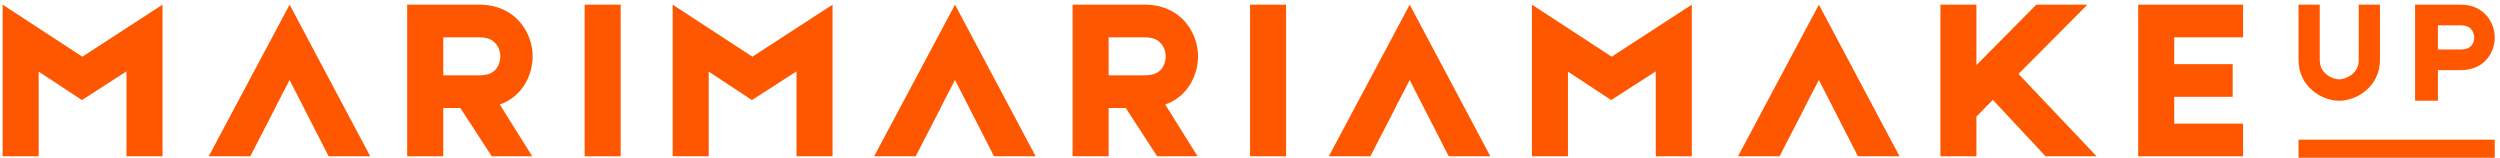
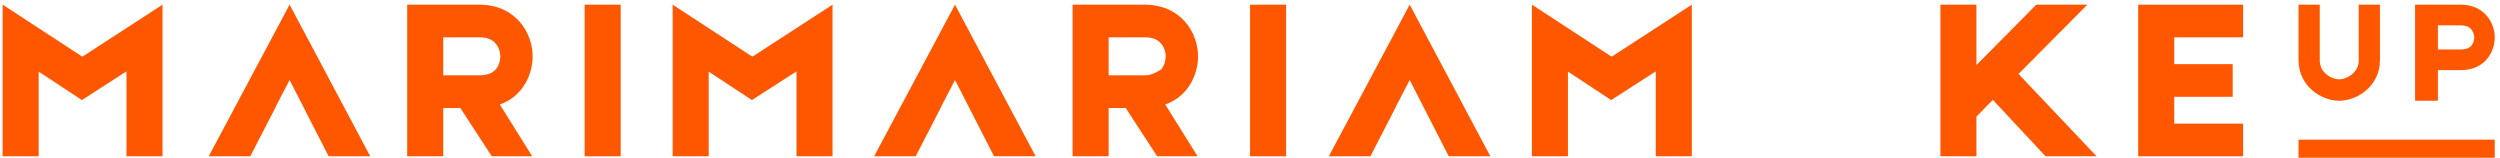
<svg xmlns="http://www.w3.org/2000/svg" fill="none" viewBox="0 0 317 20" height="20" width="317">
  <path fill="#FF5700" d="M0.334 0.591V19.817H4.905V9.081L10.384 12.688L16.038 9.05V19.817H20.608V0.591L10.442 7.188L0.334 0.591Z" />
  <path fill="#FF5700" d="M67.54 7.157C67.54 4.199 65.432 0.591 60.744 0.591C58.019 0.591 56.759 0.591 56.202 0.591H51.631V19.816H56.202V13.693C56.846 13.693 57.579 13.693 58.369 13.693L62.354 19.816H67.481L63.379 13.25C66.399 12.185 67.54 9.316 67.54 7.157ZM62.882 8.784C62.707 8.991 62.472 9.139 62.209 9.288C61.828 9.465 61.301 9.554 60.715 9.554H56.203V4.733H60.745C61.712 4.733 62.385 4.969 62.825 5.502C63.293 6.005 63.44 6.685 63.44 7.158C63.44 7.601 63.293 8.281 62.882 8.784Z" />
  <path fill="#FF5700" d="M78.702 0.591H74.133V19.816H78.702V0.591Z" />
  <path fill="#FF5700" d="M85.293 0.591V19.817H89.864V9.081L95.343 12.688L100.997 9.05V19.817H105.566V0.591L95.401 7.188L85.293 0.591Z" />
-   <path fill="#FF5700" d="M151.913 7.157C151.913 4.199 149.805 0.591 145.117 0.591C142.392 0.591 141.132 0.591 140.575 0.591H136.004V19.816H140.575V13.693C141.219 13.693 141.952 13.693 142.742 13.693L146.727 19.816H151.854L147.752 13.25C150.772 12.185 151.913 9.316 151.913 7.157ZM147.255 8.784C147.08 8.991 146.845 9.139 146.582 9.288C146.201 9.465 145.674 9.554 145.088 9.554H140.576V4.733H145.118C146.085 4.733 146.758 4.969 147.198 5.502C147.666 6.005 147.812 6.685 147.812 7.158C147.812 7.601 147.666 8.281 147.255 8.784Z" />
+   <path fill="#FF5700" d="M151.913 7.157C151.913 4.199 149.805 0.591 145.117 0.591C142.392 0.591 141.132 0.591 140.575 0.591H136.004V19.816H140.575V13.693C141.219 13.693 141.952 13.693 142.742 13.693L146.727 19.816H151.854L147.752 13.25C150.772 12.185 151.913 9.316 151.913 7.157ZM147.255 8.784C146.201 9.465 145.674 9.554 145.088 9.554H140.576V4.733H145.118C146.085 4.733 146.758 4.969 147.198 5.502C147.666 6.005 147.812 6.685 147.812 7.158C147.812 7.601 147.666 8.281 147.255 8.784Z" />
  <path fill="#FF5700" d="M163.077 0.591H158.506V19.816H163.077V0.591Z" />
  <path fill="#FF5700" d="M194.248 0.591V19.817H198.816V9.081L204.296 12.688L209.952 9.05V19.817H214.521V0.591L204.356 7.188L194.248 0.591Z" />
  <path fill="#FF5700" d="M264.678 0.591H258.202L250.613 8.252V0.591H246.045V19.817H250.613V14.789L252.695 12.659L259.374 19.817H265.849L255.946 9.376L264.678 0.591Z" />
  <path fill="#FF5700" d="M271.123 19.817H284.422V15.676H275.691V12.274H283.104V8.133H275.691V4.732H284.422V0.591H271.123V19.817Z" />
  <path fill="#FF5700" d="M296.598 12.776C298.937 12.776 301.778 10.883 301.778 7.62C301.778 5.633 301.778 2.784 301.778 0.591H299.086V7.62C299.086 7.996 299.03 8.314 298.88 8.615C298.75 8.896 298.546 9.139 298.305 9.364C298.063 9.59 297.748 9.758 297.431 9.89C297.154 9.984 296.856 10.059 296.596 10.059C296.17 10.059 295.483 9.853 294.943 9.385C294.405 8.935 294.145 8.335 294.145 7.585V0.593H291.453C291.453 2.843 291.453 5.73 291.453 7.585C291.454 11.033 294.444 12.776 296.598 12.776Z" />
  <path fill="#FF5700" d="M309.129 8.896C309.947 8.896 310.912 8.896 311.989 8.896C315.183 8.896 316.334 6.477 316.334 4.753C316.334 2.878 314.998 0.592 312.026 0.592C310.3 0.592 309.501 0.592 309.129 0.592H306.234V8.896V12.776H309.129V8.896ZM309.129 3.215H312.026C312.621 3.215 313.047 3.364 313.345 3.703C313.623 4.021 313.734 4.453 313.734 4.753C313.734 5.035 313.641 5.466 313.383 5.784C313.251 5.916 313.123 6.01 312.955 6.104C312.695 6.216 312.38 6.272 311.989 6.272H309.129V3.215Z" />
  <path fill="#FF5700" d="M26.467 19.817H31.74L33.118 17.125H33.127L34.986 13.517H34.963L36.722 10.145L38.451 13.517H38.447L40.294 17.125H40.295L41.672 19.817H46.946L36.722 0.591L26.467 19.817Z" />
  <path fill="#FF5700" d="M110.84 19.817H116.113L117.491 17.125H117.5L119.359 13.517H119.336L121.095 10.145L121.367 10.677L122.824 13.517H122.821L124.668 17.125L125.605 18.956L126.045 19.817H131.319L121.095 0.591L110.84 19.817Z" />
  <path fill="#FF5700" d="M168.496 19.817H173.769L175.145 17.125H175.156L177.014 13.517H176.993L178.75 10.145H178.751L179.148 10.922L180.477 13.517H180.476L182.323 17.125L183.702 19.817H188.975L178.75 0.591L168.496 19.817Z" />
-   <path fill="#FF5700" d="M220.379 19.817H225.653L227.029 17.125H227.039L228.898 13.517H228.876L230.634 10.145L231.033 10.922L232.362 13.517H232.36L234.208 17.125L235.586 19.817H240.859L230.634 0.591L220.379 19.817Z" />
  <path fill="#FF5700" d="M316.333 17.709H291.453V20H316.333V17.709Z" />
</svg>